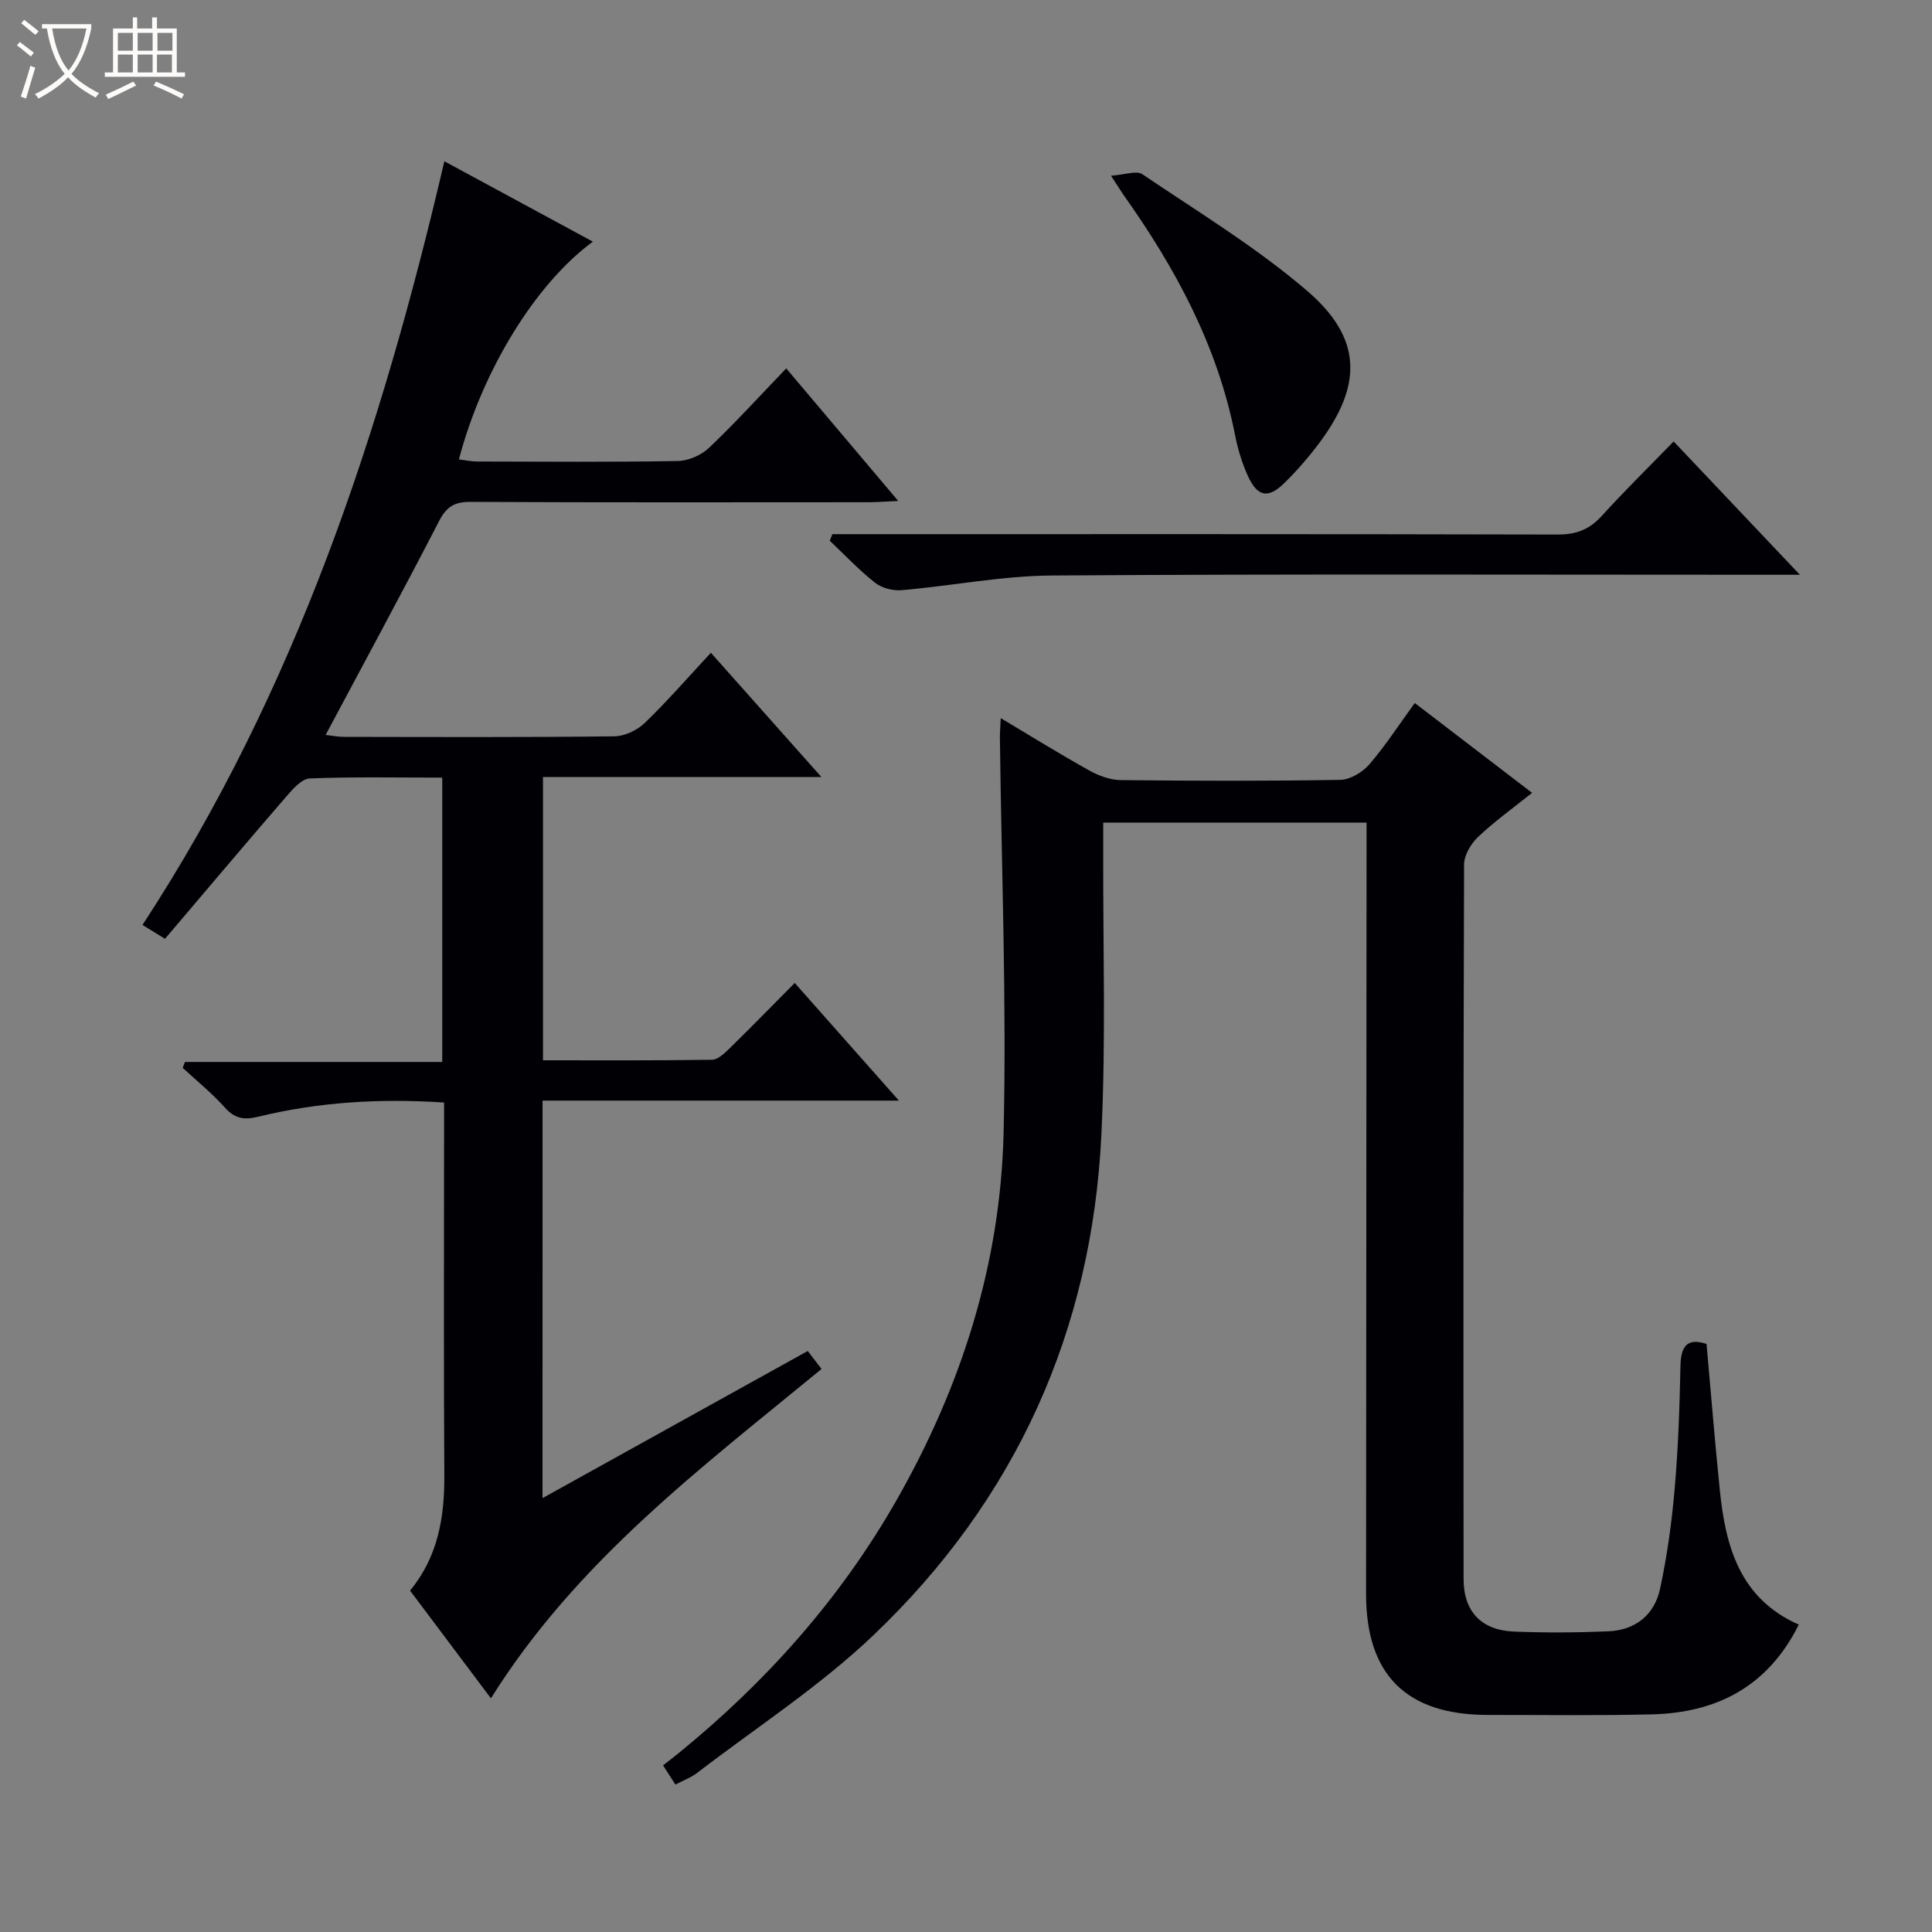
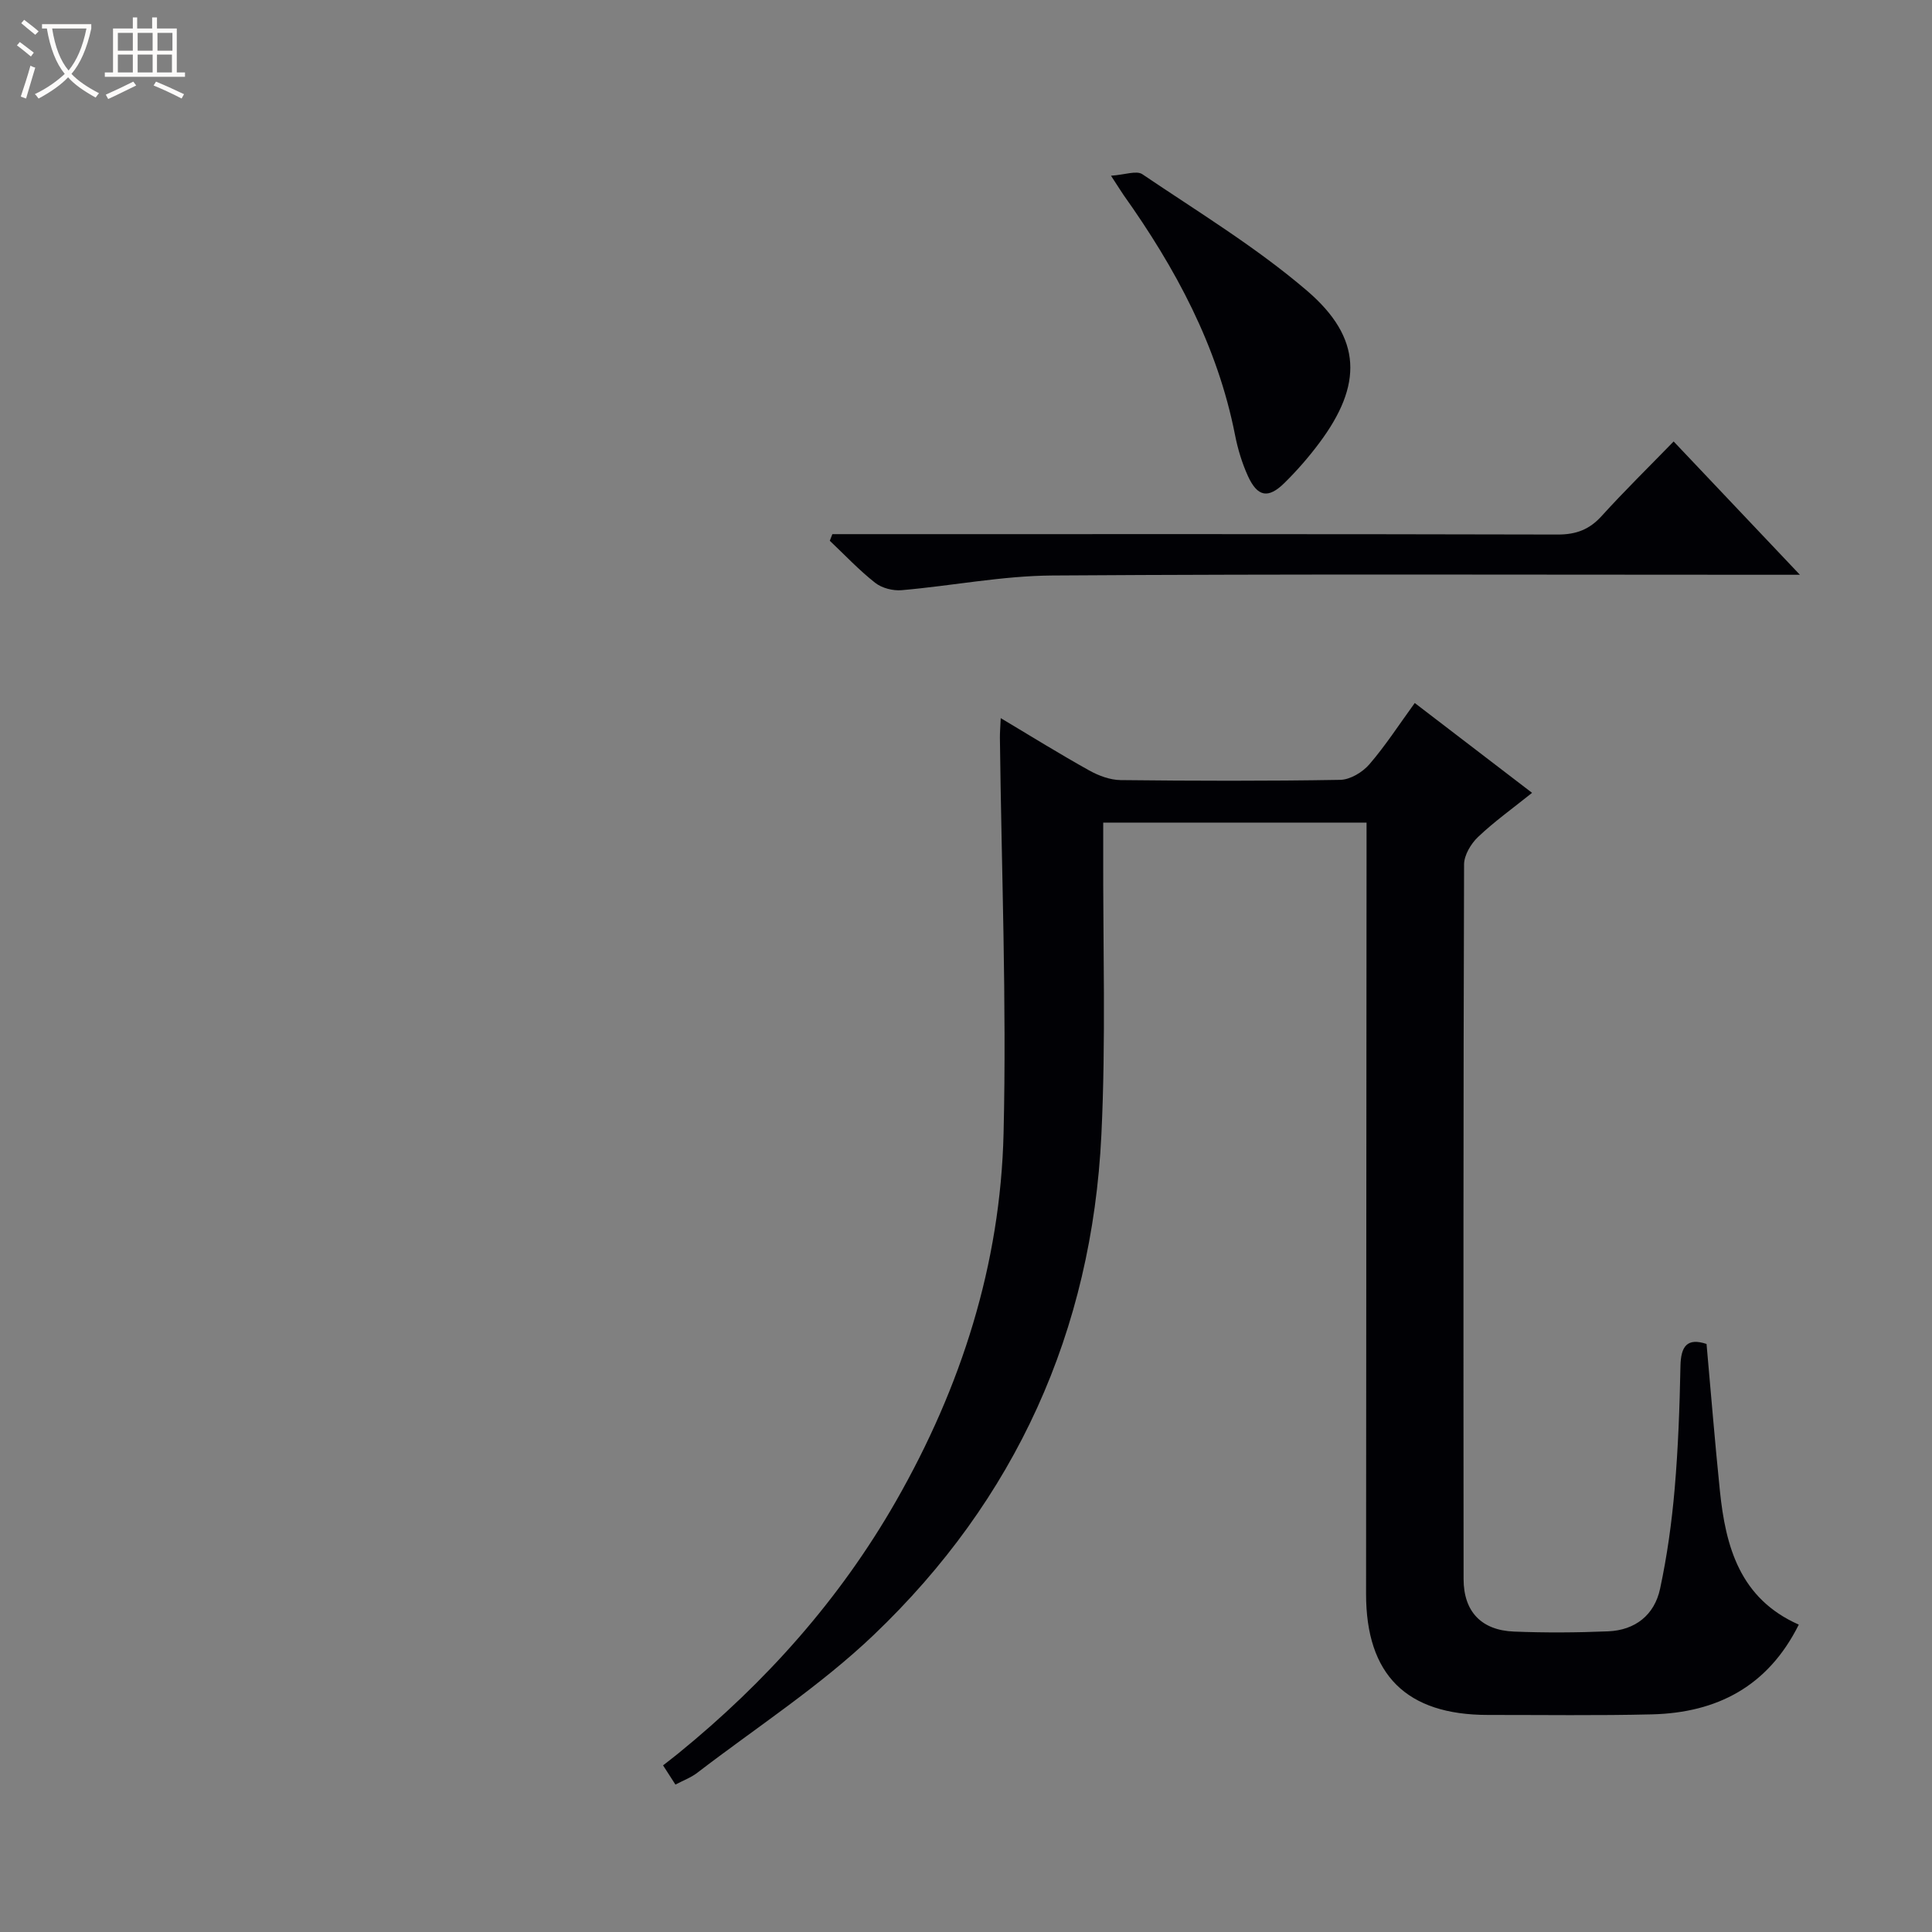
<svg xmlns="http://www.w3.org/2000/svg" enable-background="new 0 0 400 400" viewBox="0 0 400 400">
  <rect x="0" y="0" width="400" height="400" fill="#808080" stroke="none" />
  <path d="m6.4 11.7c-1-.8-1.9-1.6-2.9-2.3l.6-.7c.9.7 1.9 1.4 2.9 2.2zm-2.1 8.3c.7-2.1 1.4-4.2 2-6.4.2.1.6.3 1 .4-.7 2.3-1.3 4.4-1.9 6.4zm3-12.8c-1.1-.9-2.1-1.7-2.9-2.4l.6-.7c1 .8 2 1.5 3 2.4zm1.4-1.3v-.9h10.2v.9c-.9 4.2-2.3 7.3-4.1 9.4 1.3 1.4 3.2 2.7 5.7 4-.2.2-.4.5-.7.9-2.5-1.4-4.4-2.7-5.7-4.2-1.4 1.5-3.5 3-6.1 4.4 0 0 0 0-.1-.1-.3-.4-.5-.7-.7-.8 2.7-1.3 4.7-2.8 6.2-4.2-1.8-2.2-3-5.3-3.7-9.4zm9.2 0h-7.1c.6 3.8 1.7 6.7 3.4 8.7 1.7-2.1 2.9-4.8 3.7-8.7z" fill="#fcfbfa" />
  <path d="m31.6 3.6h.9v2.3h4.1v9.1h1.7v.9h-16.6v-.9h1.7v-9.1h4.1v-2.3h.9v2.3h3.1v-2.3zm-4 13.3.6.8c-1.9.9-3.8 1.9-5.8 2.8-.2-.3-.3-.6-.5-.9 2-.9 3.9-1.8 5.7-2.7zm-3.2-10.1v3.7h3.1v-3.7zm0 4.5v3.7h3.1v-3.7zm4.1-4.5v3.7h3.1v-3.7zm0 4.5v3.7h3.1v-3.7zm9.1 9.1c-2.1-1.1-4.1-2-5.8-2.7l.5-.8c2.2.9 4.1 1.8 5.8 2.6zm-1.9-13.6h-3.1v3.7h3.1zm-3.2 4.5v3.7h3.1v-3.7z" fill="#fcfbfa" />
  <g fill="#010105">
-     <path d="m112.32 310.17c18.67-10.36 36.67-20.34 54.91-30.46.97 1.26 1.85 2.4 2.86 3.72-24.88 20.47-50.7 39.79-68.45 68.19-5.63-7.5-11.14-14.84-16.74-22.3 5.8-7.05 7.15-15.21 7.09-23.94-.15-23.83-.05-47.66-.05-71.5 0-1.79 0-3.58 0-5.61-13.31-.88-26.01-.11-38.5 2.94-2.94.72-4.85.38-6.91-1.93-2.65-2.96-5.78-5.48-8.7-8.19.15-.41.31-.81.46-1.22h53.27c0-19.93 0-39.13 0-58.87-9.19 0-18.32-.19-27.42.17-1.66.07-3.49 2.15-4.81 3.68-8.38 9.69-16.63 19.48-25.17 29.52-1.85-1.14-3.15-1.93-4.66-2.87 31.71-48.46 49.41-102.03 62.5-158.11 10.55 5.71 20.56 11.13 30.75 16.64-11.88 8.71-22.89 26.66-27.74 45.09 1.3.15 2.54.43 3.79.43 13.83.03 27.67.14 41.5-.1 2.2-.04 4.85-1.18 6.45-2.69 5.41-5.14 10.44-10.67 16.03-16.49 7.93 9.39 15.27 18.08 23.19 27.45-2.56.11-4.3.25-6.04.26-27.5.01-55 .07-82.5-.07-3.28-.02-4.95.94-6.49 3.91-7.62 14.76-15.54 29.36-23.52 44.34 1.25.14 2.51.4 3.76.4 18.67.03 37.33.11 56-.11 2.14-.02 4.74-1.26 6.31-2.77 4.65-4.48 8.89-9.37 13.69-14.53 7.55 8.49 14.86 16.71 22.88 25.72-19.82 0-38.56 0-57.64 0v58.65c11.74 0 23.36.07 34.98-.11 1.23-.02 2.6-1.33 3.63-2.33 4.4-4.31 8.7-8.72 13.51-13.57 7.06 7.97 13.92 15.73 21.57 24.36-25.22 0-49.38 0-73.78 0-.01 27.58-.01 54.5-.01 82.3z" />
    <path d="m139.84 369.48c-.84-1.31-1.53-2.38-2.56-3.98 1.07-.84 2.11-1.63 3.12-2.45 18.13-14.74 33.45-31.89 45.09-52.23 13.52-23.64 21.65-49.06 22.29-76.23.65-27.25-.44-54.54-.76-81.81-.01-1.13.09-2.26.17-4.1 6.38 3.81 12.28 7.47 18.33 10.84 1.94 1.08 4.3 1.96 6.48 1.99 15.16.17 30.33.21 45.49-.05 2.05-.04 4.6-1.57 6.01-3.2 3.34-3.87 6.14-8.21 9.41-12.71 8.2 6.28 16.05 12.29 24.29 18.6-4.08 3.27-7.86 5.97-11.2 9.15-1.47 1.4-2.87 3.75-2.88 5.67-.16 49.32-.14 98.65-.1 147.97.01 6.7 3.66 10.59 10.43 10.86 6.49.26 13 .22 19.49-.05 5.62-.23 9.6-3.39 10.76-8.81 1.46-6.8 2.42-13.75 3.02-20.68.73-8.44 1.03-16.93 1.2-25.41.08-4.19 1.42-5.91 5.4-4.6.92 10.23 1.73 20.31 2.76 30.36 1.19 11.65 4.16 22.37 16.34 27.75-6.38 12.8-16.93 18.24-30.37 18.58-11.32.28-22.66.11-33.99.12-16.88 0-25.24-8.29-25.23-25.08.02-51.16.06-102.31.1-153.47 0-1.97 0-3.94 0-6.2-18.17 0-35.92 0-54.52 0 0 1.85.01 3.76 0 5.67-.07 19.66.57 39.36-.38 58.97-1.96 40.62-17.75 75.52-47.15 103.56-11.12 10.61-24.25 19.11-36.51 28.52-1.28.99-2.86 1.57-4.53 2.45z" />
    <path d="m346.51 91.4c8.69 9.17 16.99 17.94 26.14 27.6-2.83 0-4.57 0-6.3 0-49.5 0-98.99-.18-148.49.15-10.39.07-20.77 2.14-31.17 3.04-1.8.16-4.09-.42-5.49-1.52-3.35-2.63-6.29-5.77-9.4-8.71.18-.46.35-.91.53-1.37h5.68c48.16 0 96.33-.04 144.49.08 3.82.01 6.57-1.03 9.12-3.85 4.69-5.17 9.69-10.07 14.89-15.42z" />
-     <path d="m230.02 36.38c2.88-.19 5.28-1.13 6.49-.31 11.54 7.8 23.55 15.1 34.08 24.11 11.46 9.81 11.55 19.51 2.55 31.54-2.18 2.92-4.6 5.7-7.2 8.26-3.36 3.32-5.59 2.91-7.57-1.42-1.22-2.68-2.1-5.6-2.67-8.5-3.63-18.47-12.32-34.55-23.08-49.69-.56-.81-1.07-1.66-2.6-3.99z" />
+     <path d="m230.02 36.38c2.88-.19 5.28-1.13 6.49-.31 11.54 7.8 23.55 15.1 34.08 24.11 11.46 9.81 11.55 19.51 2.55 31.54-2.18 2.92-4.6 5.7-7.2 8.26-3.36 3.32-5.59 2.91-7.57-1.42-1.22-2.68-2.1-5.6-2.67-8.5-3.63-18.47-12.32-34.55-23.08-49.69-.56-.81-1.07-1.66-2.6-3.99" />
  </g>
</svg>